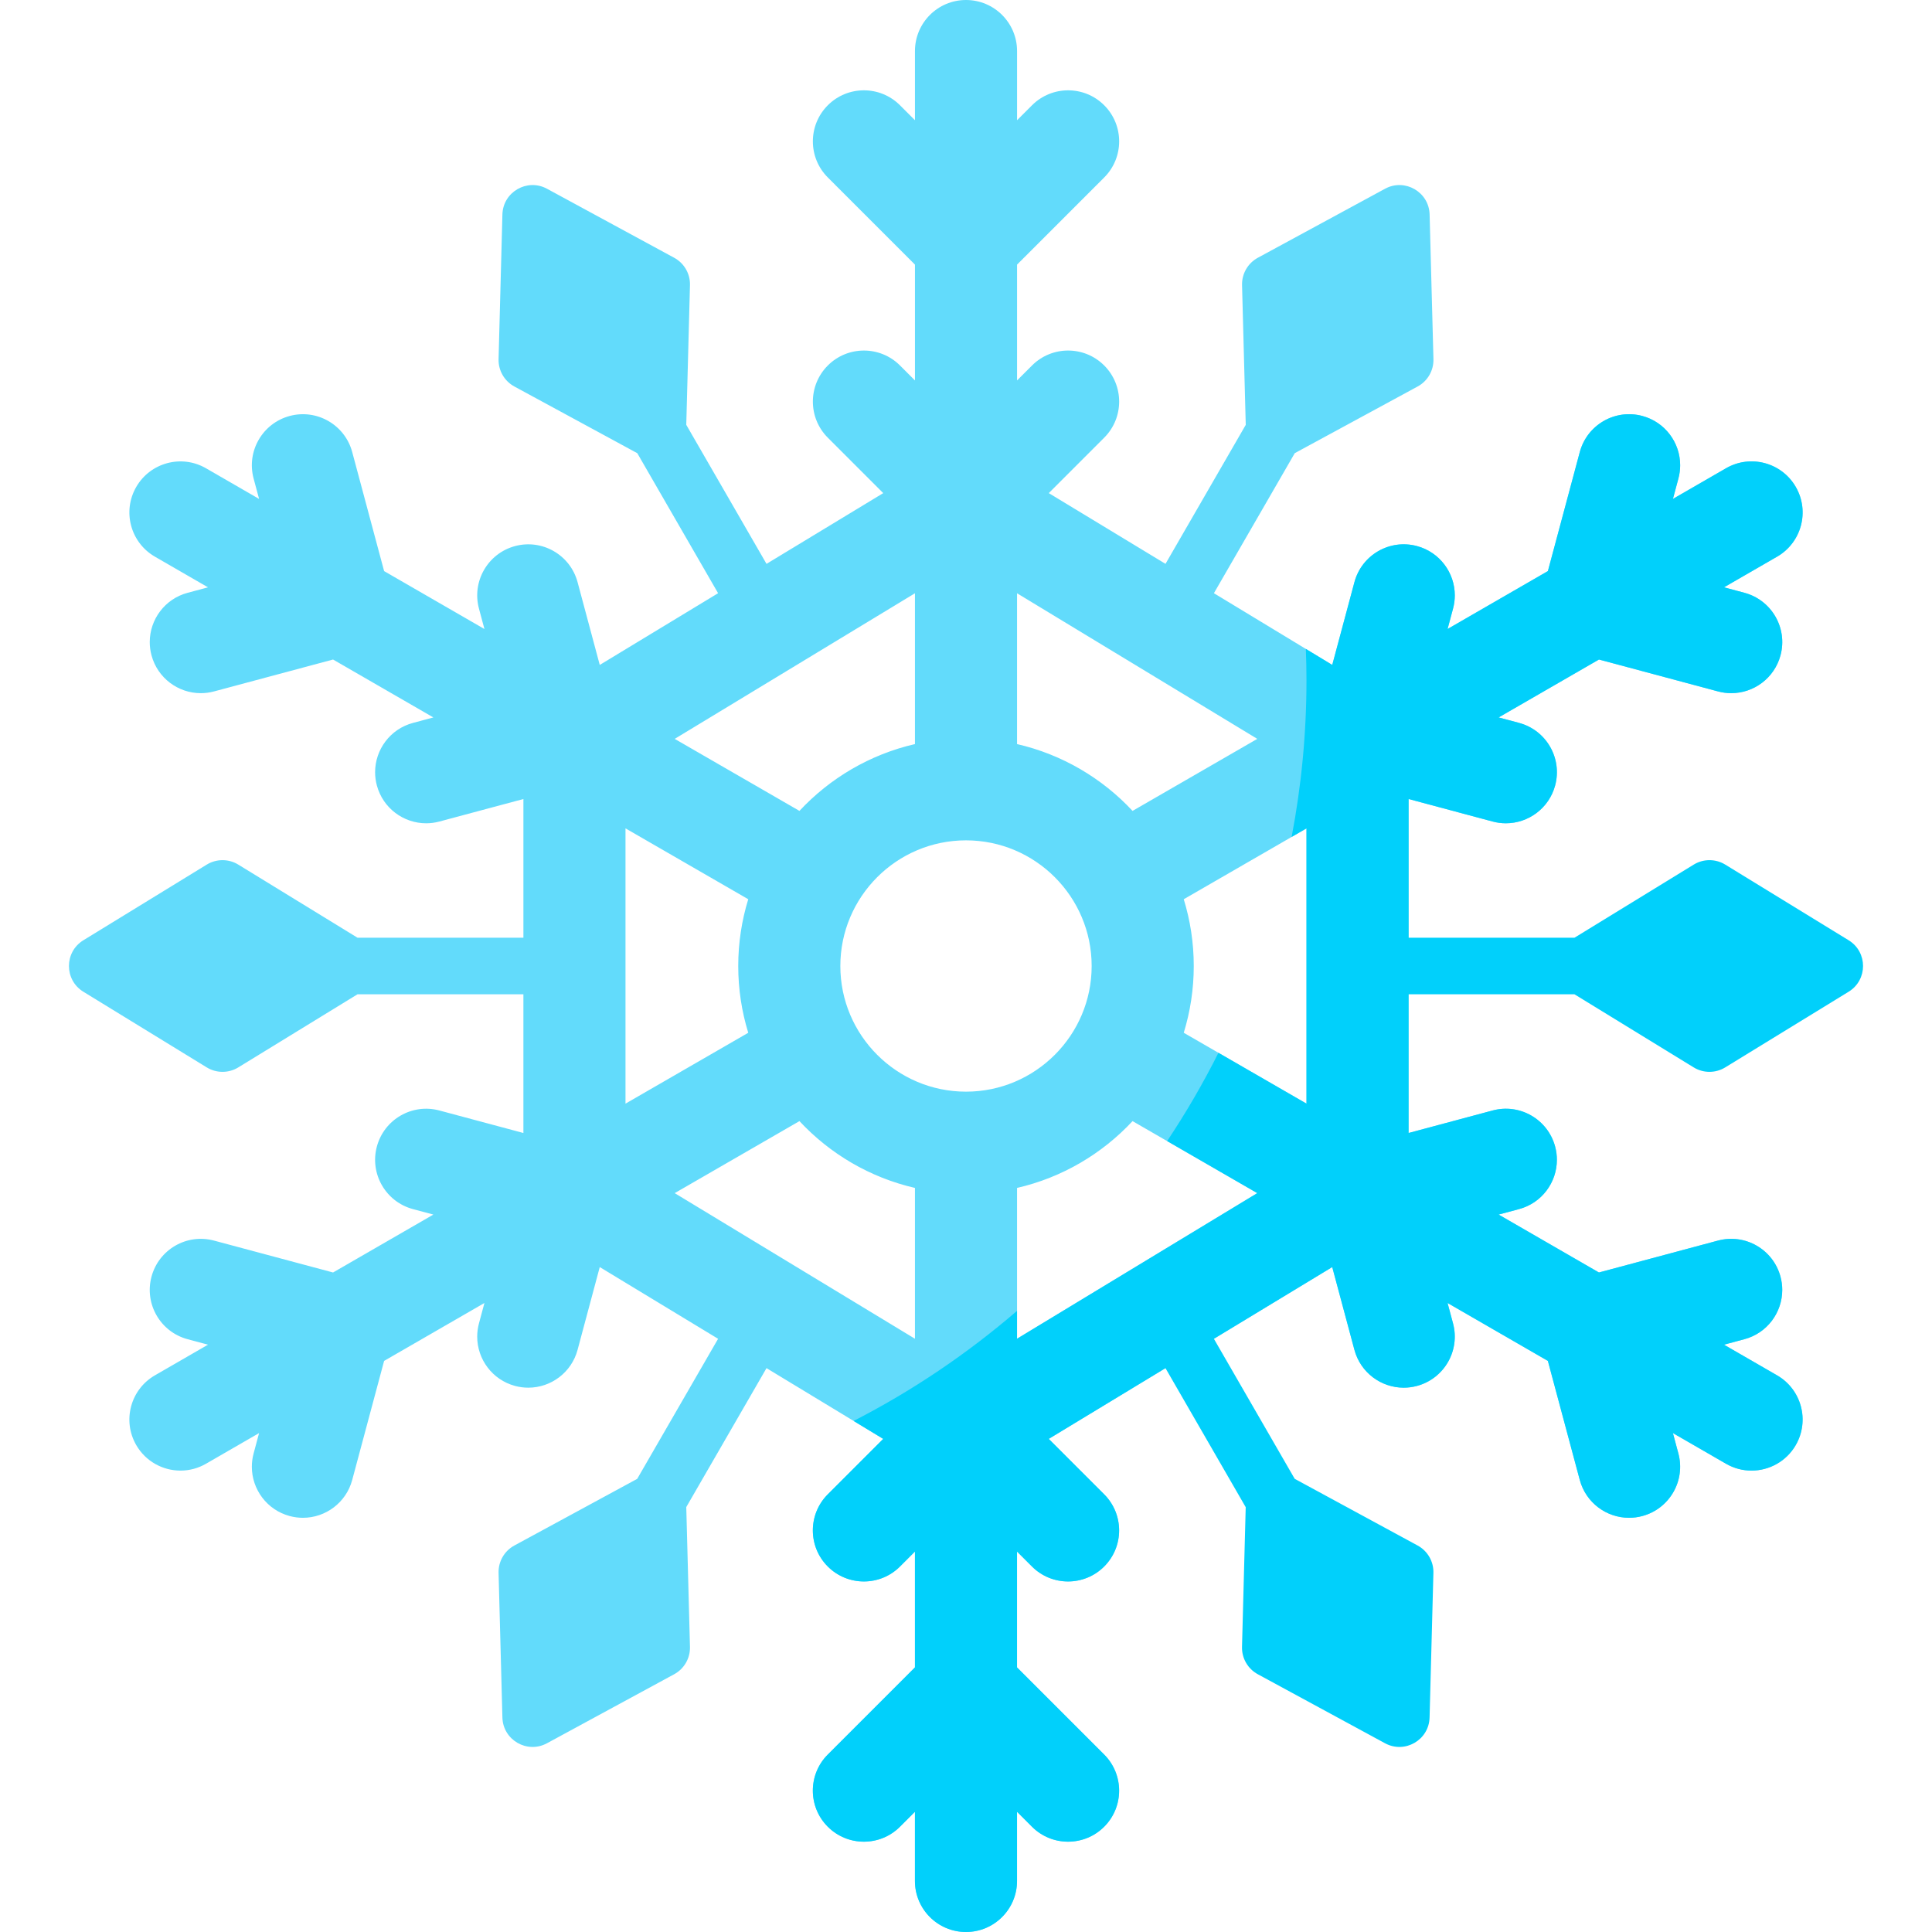
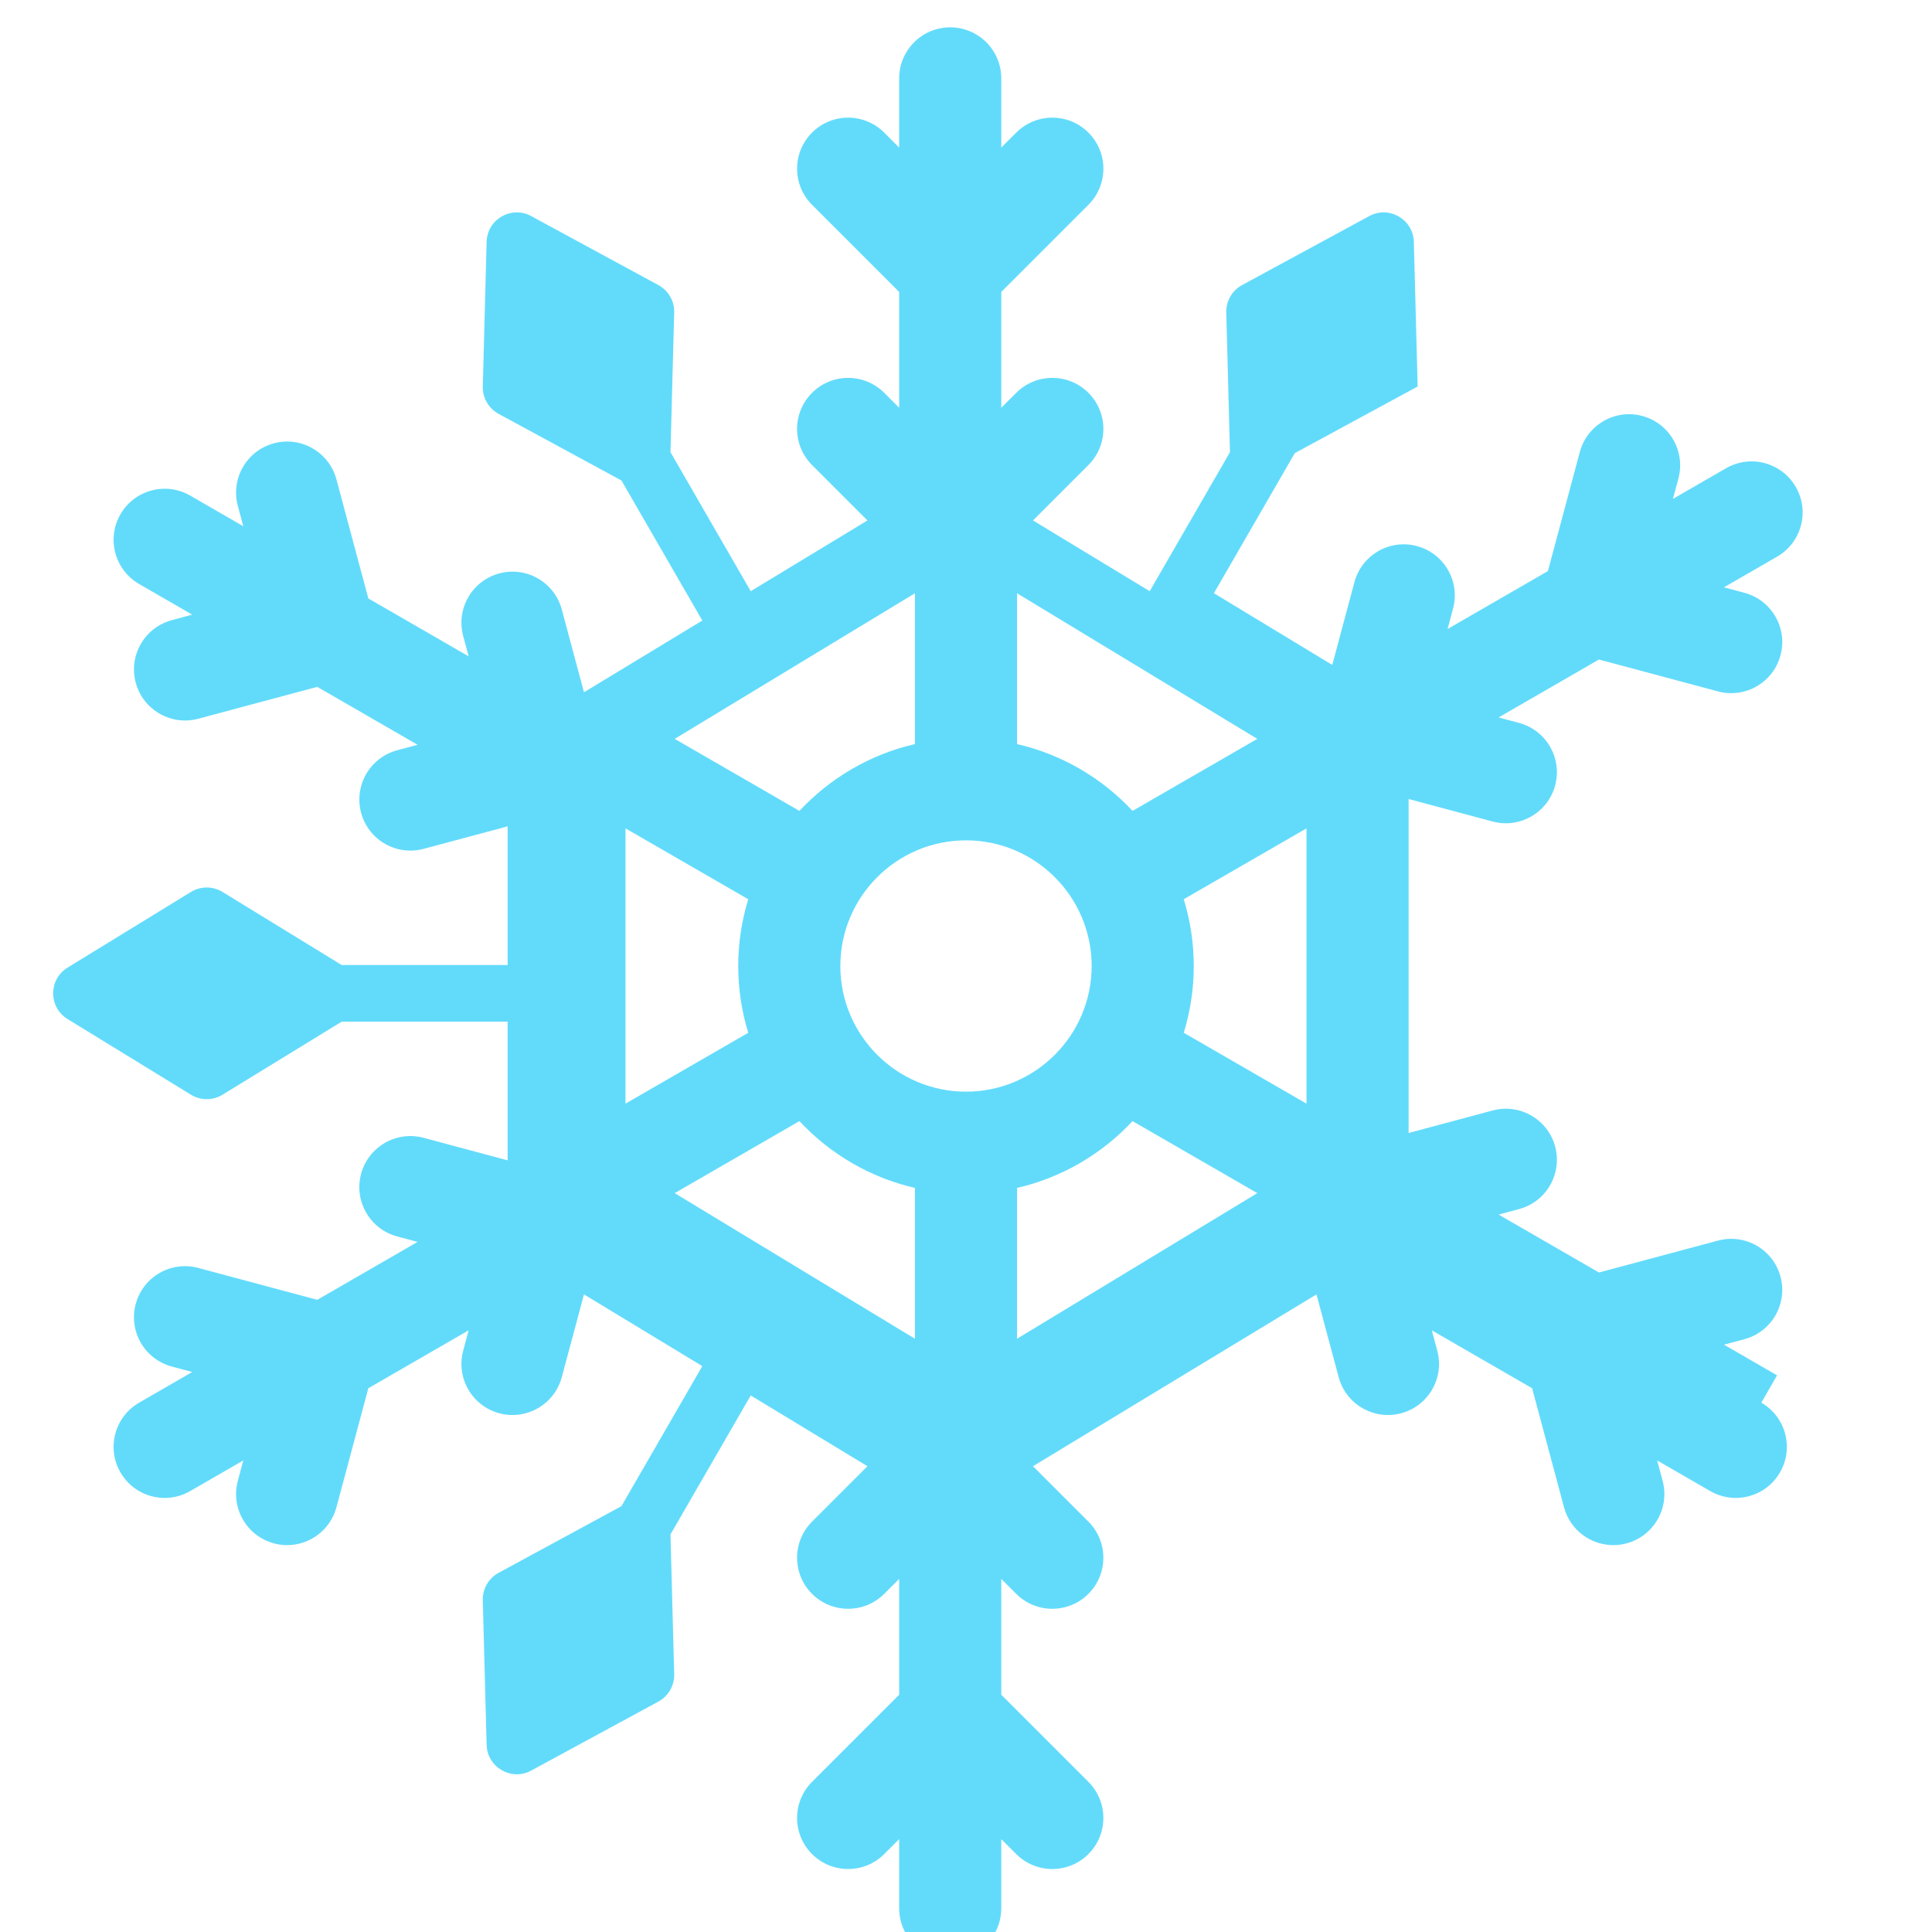
<svg xmlns="http://www.w3.org/2000/svg" id="Capa_1" enable-background="new 0 0 512 512" height="512" viewBox="0 0 512 512" width="512">
  <g>
-     <path d="m470.948 364.479-14.073-8.125 5.412-1.45c6.048-1.62 10.035-7.09 10.031-13.067 0-1.156-.15-2.331-.464-3.501-1.933-7.216-9.353-11.503-16.568-9.566l-31.547 8.453-26.586-15.349 5.412-1.45c6.048-1.62 10.035-7.09 10.03-13.067 0-1.156-.15-2.331-.464-3.501-1.932-7.217-9.352-11.503-16.568-9.566l-22.27 5.967v-88.512l22.27 5.967c1.173.315 2.351.464 3.509.464 5.974 0 11.44-3.986 13.059-10.031 1.934-7.216-2.349-14.635-9.566-16.568l-5.412-1.45 26.586-15.349 31.547 8.453c1.173.315 2.351.464 3.509.464 5.974 0 11.44-3.986 13.059-10.031 1.934-7.216-2.349-14.635-9.566-16.568l-5.412-1.45 14.073-8.125c6.47-3.736 8.688-12.01 4.952-18.481-3.737-6.472-12.012-8.686-18.481-4.952l-14.073 8.125 1.45-5.413c.314-1.17.464-2.344.464-3.501.004-5.977-3.983-11.447-10.031-13.067-7.217-1.937-14.634 2.35-16.568 9.566l-8.453 31.546-26.586 15.349 1.45-5.413c.314-1.17.464-2.344.464-3.501.004-5.977-3.983-11.447-10.031-13.067-7.219-1.937-14.634 2.35-16.568 9.566l-5.877 21.932-31.361-19.007 21.427-37.111 32.568-17.67c2.646-1.436 4.262-4.234 4.182-7.243l-1.015-38.341c-.158-5.969-6.564-9.668-11.812-6.82l-33.712 18.291c-2.646 1.435-4.262 4.234-4.182 7.243l.981 37.041-21.266 36.833-30.934-18.748 14.688-14.688c5.283-5.284 5.283-13.849 0-19.132-5.283-5.282-13.85-5.282-19.132 0l-3.962 3.962v-30.696l23.095-23.094c5.283-5.284 5.283-13.849 0-19.132s-13.85-5.283-19.132 0l-3.962 3.962v-18.332c-.004-7.471-6.06-13.528-13.532-13.528s-13.528 6.057-13.528 13.528v18.332l-3.962-3.962c-5.283-5.283-13.85-5.283-19.132 0-2.641 2.641-3.962 6.104-3.962 9.566s1.321 6.925 3.962 9.566l23.095 23.094v30.697l-3.962-3.962c-5.283-5.282-13.85-5.282-19.132 0-2.641 2.641-3.962 6.104-3.962 9.566s1.321 6.925 3.962 9.566l14.688 14.688-30.936 18.749-21.264-36.845.981-37.031c.08-3.009-1.536-5.808-4.182-7.243l-33.712-18.291c-5.249-2.848-11.654.85-11.812 6.82l-1.015 38.341c-.08 3.009 1.536 5.808 4.182 7.243l32.576 17.675 21.416 37.108-31.361 19.007-5.877-21.932c-1.932-7.217-9.352-11.503-16.568-9.566-7.218 1.933-11.5 9.352-9.566 16.568l1.45 5.413-26.586-15.349-8.453-31.546c-1.932-7.217-9.354-11.503-16.568-9.566-7.218 1.933-11.5 9.352-9.566 16.568l1.45 5.413-14.073-8.125c-6.469-3.734-14.744-1.517-18.481 4.952-3.736 6.471-1.518 14.745 4.952 18.481l14.073 8.125-5.412 1.45c-6.048 1.62-10.035 7.09-10.031 13.067 0 1.156.15 2.331.464 3.501 1.619 6.045 7.085 10.031 13.059 10.031 1.158 0 2.337-.149 3.509-.464l31.547-8.453 26.586 15.349-5.412 1.45c-6.048 1.62-10.035 7.091-10.03 13.067 0 1.156.15 2.331.464 3.501 1.619 6.045 7.085 10.031 13.059 10.031 1.159 0 2.337-.149 3.509-.464l22.27-5.967v36.753h-43.97l-31.589-19.37c-2.566-1.573-5.798-1.573-8.364 0l-32.696 20.05c-5.091 3.122-5.091 10.518 0 13.64l32.697 20.05c2.566 1.573 5.798 1.573 8.364 0l31.587-19.37h43.97v36.756l-22.27-5.967c-7.219-1.937-14.635 2.35-16.568 9.566-1.934 7.216 2.349 14.635 9.566 16.568l5.412 1.45-26.586 15.349-31.547-8.453c-7.219-1.937-14.635 2.35-16.568 9.566-1.934 7.216 2.349 14.635 9.566 16.568l5.412 1.45-14.073 8.125c-6.47 3.736-8.688 12.01-4.952 18.481 2.506 4.34 7.054 6.766 11.729 6.766 2.296 0 4.622-.584 6.752-1.814l14.073-8.125-1.45 5.413c-.314 1.17-.464 2.344-.464 3.501-.004 5.977 3.983 11.447 10.031 13.067 1.173.315 2.351.464 3.509.464 5.974 0 11.44-3.986 13.059-10.031l8.453-31.546 26.586-15.349-1.45 5.413c-.314 1.17-.464 2.344-.464 3.501-.004 5.977 3.983 11.447 10.031 13.067 1.173.315 2.351.464 3.509.464 5.974 0 11.44-3.986 13.059-10.031l5.877-21.932 31.36 19.007-21.437 37.119-32.555 17.663c-2.646 1.436-4.262 4.234-4.182 7.243l1.015 38.341c.158 5.969 6.564 9.668 11.812 6.82l33.712-18.291c2.646-1.436 4.262-4.234 4.182-7.243l-.981-37.054 21.265-36.822 30.936 18.75-14.688 14.688c-5.283 5.284-5.283 13.849 0 19.132s13.85 5.283 19.132 0l3.962-3.962v30.697l-23.095 23.094c-5.283 5.284-5.283 13.849 0 19.132s13.85 5.283 19.132 0l3.962-3.962v18.331c0 7.472 6.057 13.528 13.528 13.528s13.528-6.057 13.528-13.528v-18.33l3.962 3.962c2.641 2.641 6.104 3.962 9.566 3.962s6.925-1.321 9.566-3.962 3.962-6.104 3.962-9.566-1.321-6.925-3.962-9.566l-23.095-23.094v-30.697l3.962 3.962c2.641 2.641 6.104 3.962 9.566 3.962s6.925-1.321 9.566-3.962 3.962-6.104 3.962-9.566-1.321-6.925-3.962-9.566l-14.688-14.688 75.128-45.533 5.877 21.932c1.619 6.045 7.085 10.031 13.059 10.031 1.158 0 2.337-.149 3.509-.464 7.218-1.933 11.5-9.352 9.566-16.568l-1.45-5.413 26.586 15.349 8.453 31.546c1.619 6.045 7.085 10.031 13.059 10.031 1.159 0 2.337-.149 3.509-.464 7.218-1.933 11.5-9.352 9.566-16.568l-1.45-5.413 14.073 8.125c2.131 1.23 4.456 1.814 6.752 1.814 4.675 0 9.223-2.427 11.729-6.766 3.737-6.471 1.52-14.746-4.951-18.481zm-201.42-207.257 63.668 38.587-33.056 19.085c-8.08-8.671-18.674-14.958-30.612-17.704zm-27.056 0v39.968c-11.938 2.745-22.531 9.033-30.612 17.704l-33.056-19.085zm-76.708 62.302 32.53 18.781c-1.72 5.599-2.652 11.54-2.652 17.695s.931 12.096 2.652 17.695l-32.53 18.781zm76.708 135.254-63.668-38.587 33.056-19.085c8.08 8.671 18.674 14.958 30.612 17.704zm13.528-65.477c-18.362 0-33.301-14.939-33.301-33.301s14.939-33.301 33.301-33.301 33.301 14.939 33.301 33.301-14.939 33.301-33.301 33.301zm13.528 65.477v-39.968c11.938-2.745 22.531-9.033 30.612-17.704l33.056 19.085zm76.708-62.302-32.53-18.781c1.72-5.599 2.652-11.54 2.652-17.695s-.931-12.096-2.652-17.695l32.53-18.781z" fill="#62dbfb" />
-     <path d="m489.91 249.18-32.697-20.05c-2.566-1.573-5.798-1.573-8.364 0l-31.587 19.37h-43.97v-36.756l22.27 5.967c1.173.315 2.351.464 3.509.464 5.974 0 11.44-3.986 13.059-10.031 1.934-7.216-2.349-14.635-9.566-16.568l-5.412-1.45 26.586-15.349 31.547 8.453c1.173.315 2.351.464 3.509.464 5.974 0 11.44-3.986 13.059-10.031 1.934-7.216-2.349-14.635-9.566-16.568l-5.412-1.45 14.073-8.125c6.47-3.736 8.688-12.01 4.952-18.481-3.737-6.472-12.012-8.686-18.481-4.952l-14.073 8.125 1.45-5.413c.314-1.17.464-2.344.464-3.501.004-5.977-3.983-11.447-10.031-13.067-7.217-1.937-14.634 2.35-16.568 9.566l-8.453 31.546-26.586 15.349 1.45-5.413c.314-1.17.464-2.344.464-3.501.004-5.977-3.983-11.447-10.031-13.067-7.219-1.937-14.634 2.35-16.568 9.566l-5.877 21.932-6.996-4.24c.1 2.731.168 5.471.168 8.226 0 14.222-1.363 28.125-3.934 41.598l3.934-2.271v72.952l-23.332-13.47c-4.063 8.094-8.607 15.905-13.599 23.392l23.891 13.794-63.668 38.587v-7.388c-13.174 11.346-27.701 21.166-43.311 29.175l7.847 4.756-14.688 14.688c-5.283 5.284-5.283 13.849 0 19.132s13.85 5.283 19.132 0l3.962-3.962v30.697l-23.095 23.094c-5.283 5.284-5.283 13.849 0 19.132s13.85 5.283 19.132 0l3.962-3.962v18.331c0 7.472 6.057 13.528 13.528 13.528s13.528-6.057 13.528-13.528v-18.33l3.962 3.962c2.641 2.641 6.104 3.962 9.566 3.962s6.925-1.321 9.566-3.962 3.962-6.104 3.962-9.566-1.321-6.925-3.962-9.566l-23.095-23.094v-30.697l3.962 3.962c2.641 2.641 6.104 3.962 9.566 3.962s6.925-1.321 9.566-3.962 3.962-6.104 3.962-9.566-1.321-6.925-3.962-9.566l-14.688-14.688 30.937-18.75 21.264 36.845-.981 37.03c-.08 3.009 1.536 5.808 4.182 7.243l33.712 18.291c5.249 2.848 11.654-.85 11.812-6.82l1.015-38.341c.08-3.009-1.536-5.808-4.182-7.243l-32.576-17.675-21.415-37.108 31.36-19.007 5.877 21.932c1.619 6.045 7.085 10.031 13.059 10.031 1.158 0 2.337-.149 3.509-.464 7.218-1.933 11.5-9.352 9.566-16.568l-1.45-5.413 26.586 15.349 8.453 31.546c1.619 6.045 7.085 10.031 13.059 10.031 1.159 0 2.337-.149 3.509-.464 7.218-1.933 11.5-9.352 9.566-16.568l-1.45-5.413 14.073 8.125c2.131 1.23 4.456 1.814 6.752 1.814 4.675 0 9.223-2.427 11.729-6.766 3.736-6.471 1.518-14.745-4.952-18.481l-14.073-8.125 5.412-1.45c6.048-1.62 10.035-7.09 10.031-13.067 0-1.156-.15-2.331-.464-3.501-1.933-7.216-9.353-11.503-16.568-9.566l-31.547 8.453-26.586-15.349 5.412-1.45c6.048-1.62 10.035-7.09 10.03-13.067 0-1.156-.15-2.331-.464-3.501-1.932-7.217-9.352-11.503-16.568-9.566l-22.27 5.967v-36.755h43.97l31.587 19.37c2.566 1.573 5.798 1.573 8.364 0l32.697-20.05c5.098-3.122 5.098-10.518.007-13.64z" fill="#01d0fb" />
+     <path d="m470.948 364.479-14.073-8.125 5.412-1.45c6.048-1.62 10.035-7.09 10.031-13.067 0-1.156-.15-2.331-.464-3.501-1.933-7.216-9.353-11.503-16.568-9.566l-31.547 8.453-26.586-15.349 5.412-1.45c6.048-1.62 10.035-7.09 10.03-13.067 0-1.156-.15-2.331-.464-3.501-1.932-7.217-9.352-11.503-16.568-9.566l-22.27 5.967v-88.512l22.27 5.967c1.173.315 2.351.464 3.509.464 5.974 0 11.44-3.986 13.059-10.031 1.934-7.216-2.349-14.635-9.566-16.568l-5.412-1.45 26.586-15.349 31.547 8.453c1.173.315 2.351.464 3.509.464 5.974 0 11.44-3.986 13.059-10.031 1.934-7.216-2.349-14.635-9.566-16.568l-5.412-1.45 14.073-8.125c6.47-3.736 8.688-12.01 4.952-18.481-3.737-6.472-12.012-8.686-18.481-4.952l-14.073 8.125 1.45-5.413c.314-1.17.464-2.344.464-3.501.004-5.977-3.983-11.447-10.031-13.067-7.217-1.937-14.634 2.35-16.568 9.566l-8.453 31.546-26.586 15.349 1.45-5.413c.314-1.17.464-2.344.464-3.501.004-5.977-3.983-11.447-10.031-13.067-7.219-1.937-14.634 2.35-16.568 9.566l-5.877 21.932-31.361-19.007 21.427-37.111 32.568-17.67l-1.015-38.341c-.158-5.969-6.564-9.668-11.812-6.82l-33.712 18.291c-2.646 1.435-4.262 4.234-4.182 7.243l.981 37.041-21.266 36.833-30.934-18.748 14.688-14.688c5.283-5.284 5.283-13.849 0-19.132-5.283-5.282-13.85-5.282-19.132 0l-3.962 3.962v-30.696l23.095-23.094c5.283-5.284 5.283-13.849 0-19.132s-13.85-5.283-19.132 0l-3.962 3.962v-18.332c-.004-7.471-6.06-13.528-13.532-13.528s-13.528 6.057-13.528 13.528v18.332l-3.962-3.962c-5.283-5.283-13.85-5.283-19.132 0-2.641 2.641-3.962 6.104-3.962 9.566s1.321 6.925 3.962 9.566l23.095 23.094v30.697l-3.962-3.962c-5.283-5.282-13.85-5.282-19.132 0-2.641 2.641-3.962 6.104-3.962 9.566s1.321 6.925 3.962 9.566l14.688 14.688-30.936 18.749-21.264-36.845.981-37.031c.08-3.009-1.536-5.808-4.182-7.243l-33.712-18.291c-5.249-2.848-11.654.85-11.812 6.82l-1.015 38.341c-.08 3.009 1.536 5.808 4.182 7.243l32.576 17.675 21.416 37.108-31.361 19.007-5.877-21.932c-1.932-7.217-9.352-11.503-16.568-9.566-7.218 1.933-11.5 9.352-9.566 16.568l1.45 5.413-26.586-15.349-8.453-31.546c-1.932-7.217-9.354-11.503-16.568-9.566-7.218 1.933-11.5 9.352-9.566 16.568l1.45 5.413-14.073-8.125c-6.469-3.734-14.744-1.517-18.481 4.952-3.736 6.471-1.518 14.745 4.952 18.481l14.073 8.125-5.412 1.45c-6.048 1.62-10.035 7.09-10.031 13.067 0 1.156.15 2.331.464 3.501 1.619 6.045 7.085 10.031 13.059 10.031 1.158 0 2.337-.149 3.509-.464l31.547-8.453 26.586 15.349-5.412 1.45c-6.048 1.62-10.035 7.091-10.03 13.067 0 1.156.15 2.331.464 3.501 1.619 6.045 7.085 10.031 13.059 10.031 1.159 0 2.337-.149 3.509-.464l22.27-5.967v36.753h-43.97l-31.589-19.37c-2.566-1.573-5.798-1.573-8.364 0l-32.696 20.05c-5.091 3.122-5.091 10.518 0 13.64l32.697 20.05c2.566 1.573 5.798 1.573 8.364 0l31.587-19.37h43.97v36.756l-22.27-5.967c-7.219-1.937-14.635 2.35-16.568 9.566-1.934 7.216 2.349 14.635 9.566 16.568l5.412 1.45-26.586 15.349-31.547-8.453c-7.219-1.937-14.635 2.35-16.568 9.566-1.934 7.216 2.349 14.635 9.566 16.568l5.412 1.45-14.073 8.125c-6.47 3.736-8.688 12.01-4.952 18.481 2.506 4.34 7.054 6.766 11.729 6.766 2.296 0 4.622-.584 6.752-1.814l14.073-8.125-1.45 5.413c-.314 1.17-.464 2.344-.464 3.501-.004 5.977 3.983 11.447 10.031 13.067 1.173.315 2.351.464 3.509.464 5.974 0 11.44-3.986 13.059-10.031l8.453-31.546 26.586-15.349-1.45 5.413c-.314 1.17-.464 2.344-.464 3.501-.004 5.977 3.983 11.447 10.031 13.067 1.173.315 2.351.464 3.509.464 5.974 0 11.44-3.986 13.059-10.031l5.877-21.932 31.36 19.007-21.437 37.119-32.555 17.663c-2.646 1.436-4.262 4.234-4.182 7.243l1.015 38.341c.158 5.969 6.564 9.668 11.812 6.82l33.712-18.291c2.646-1.436 4.262-4.234 4.182-7.243l-.981-37.054 21.265-36.822 30.936 18.75-14.688 14.688c-5.283 5.284-5.283 13.849 0 19.132s13.85 5.283 19.132 0l3.962-3.962v30.697l-23.095 23.094c-5.283 5.284-5.283 13.849 0 19.132s13.85 5.283 19.132 0l3.962-3.962v18.331c0 7.472 6.057 13.528 13.528 13.528s13.528-6.057 13.528-13.528v-18.33l3.962 3.962c2.641 2.641 6.104 3.962 9.566 3.962s6.925-1.321 9.566-3.962 3.962-6.104 3.962-9.566-1.321-6.925-3.962-9.566l-23.095-23.094v-30.697l3.962 3.962c2.641 2.641 6.104 3.962 9.566 3.962s6.925-1.321 9.566-3.962 3.962-6.104 3.962-9.566-1.321-6.925-3.962-9.566l-14.688-14.688 75.128-45.533 5.877 21.932c1.619 6.045 7.085 10.031 13.059 10.031 1.158 0 2.337-.149 3.509-.464 7.218-1.933 11.5-9.352 9.566-16.568l-1.45-5.413 26.586 15.349 8.453 31.546c1.619 6.045 7.085 10.031 13.059 10.031 1.159 0 2.337-.149 3.509-.464 7.218-1.933 11.5-9.352 9.566-16.568l-1.45-5.413 14.073 8.125c2.131 1.23 4.456 1.814 6.752 1.814 4.675 0 9.223-2.427 11.729-6.766 3.737-6.471 1.52-14.746-4.951-18.481zm-201.42-207.257 63.668 38.587-33.056 19.085c-8.08-8.671-18.674-14.958-30.612-17.704zm-27.056 0v39.968c-11.938 2.745-22.531 9.033-30.612 17.704l-33.056-19.085zm-76.708 62.302 32.53 18.781c-1.72 5.599-2.652 11.54-2.652 17.695s.931 12.096 2.652 17.695l-32.53 18.781zm76.708 135.254-63.668-38.587 33.056-19.085c8.08 8.671 18.674 14.958 30.612 17.704zm13.528-65.477c-18.362 0-33.301-14.939-33.301-33.301s14.939-33.301 33.301-33.301 33.301 14.939 33.301 33.301-14.939 33.301-33.301 33.301zm13.528 65.477v-39.968c11.938-2.745 22.531-9.033 30.612-17.704l33.056 19.085zm76.708-62.302-32.53-18.781c1.72-5.599 2.652-11.54 2.652-17.695s-.931-12.096-2.652-17.695l32.53-18.781z" fill="#62dbfb" />
  </g>
</svg>